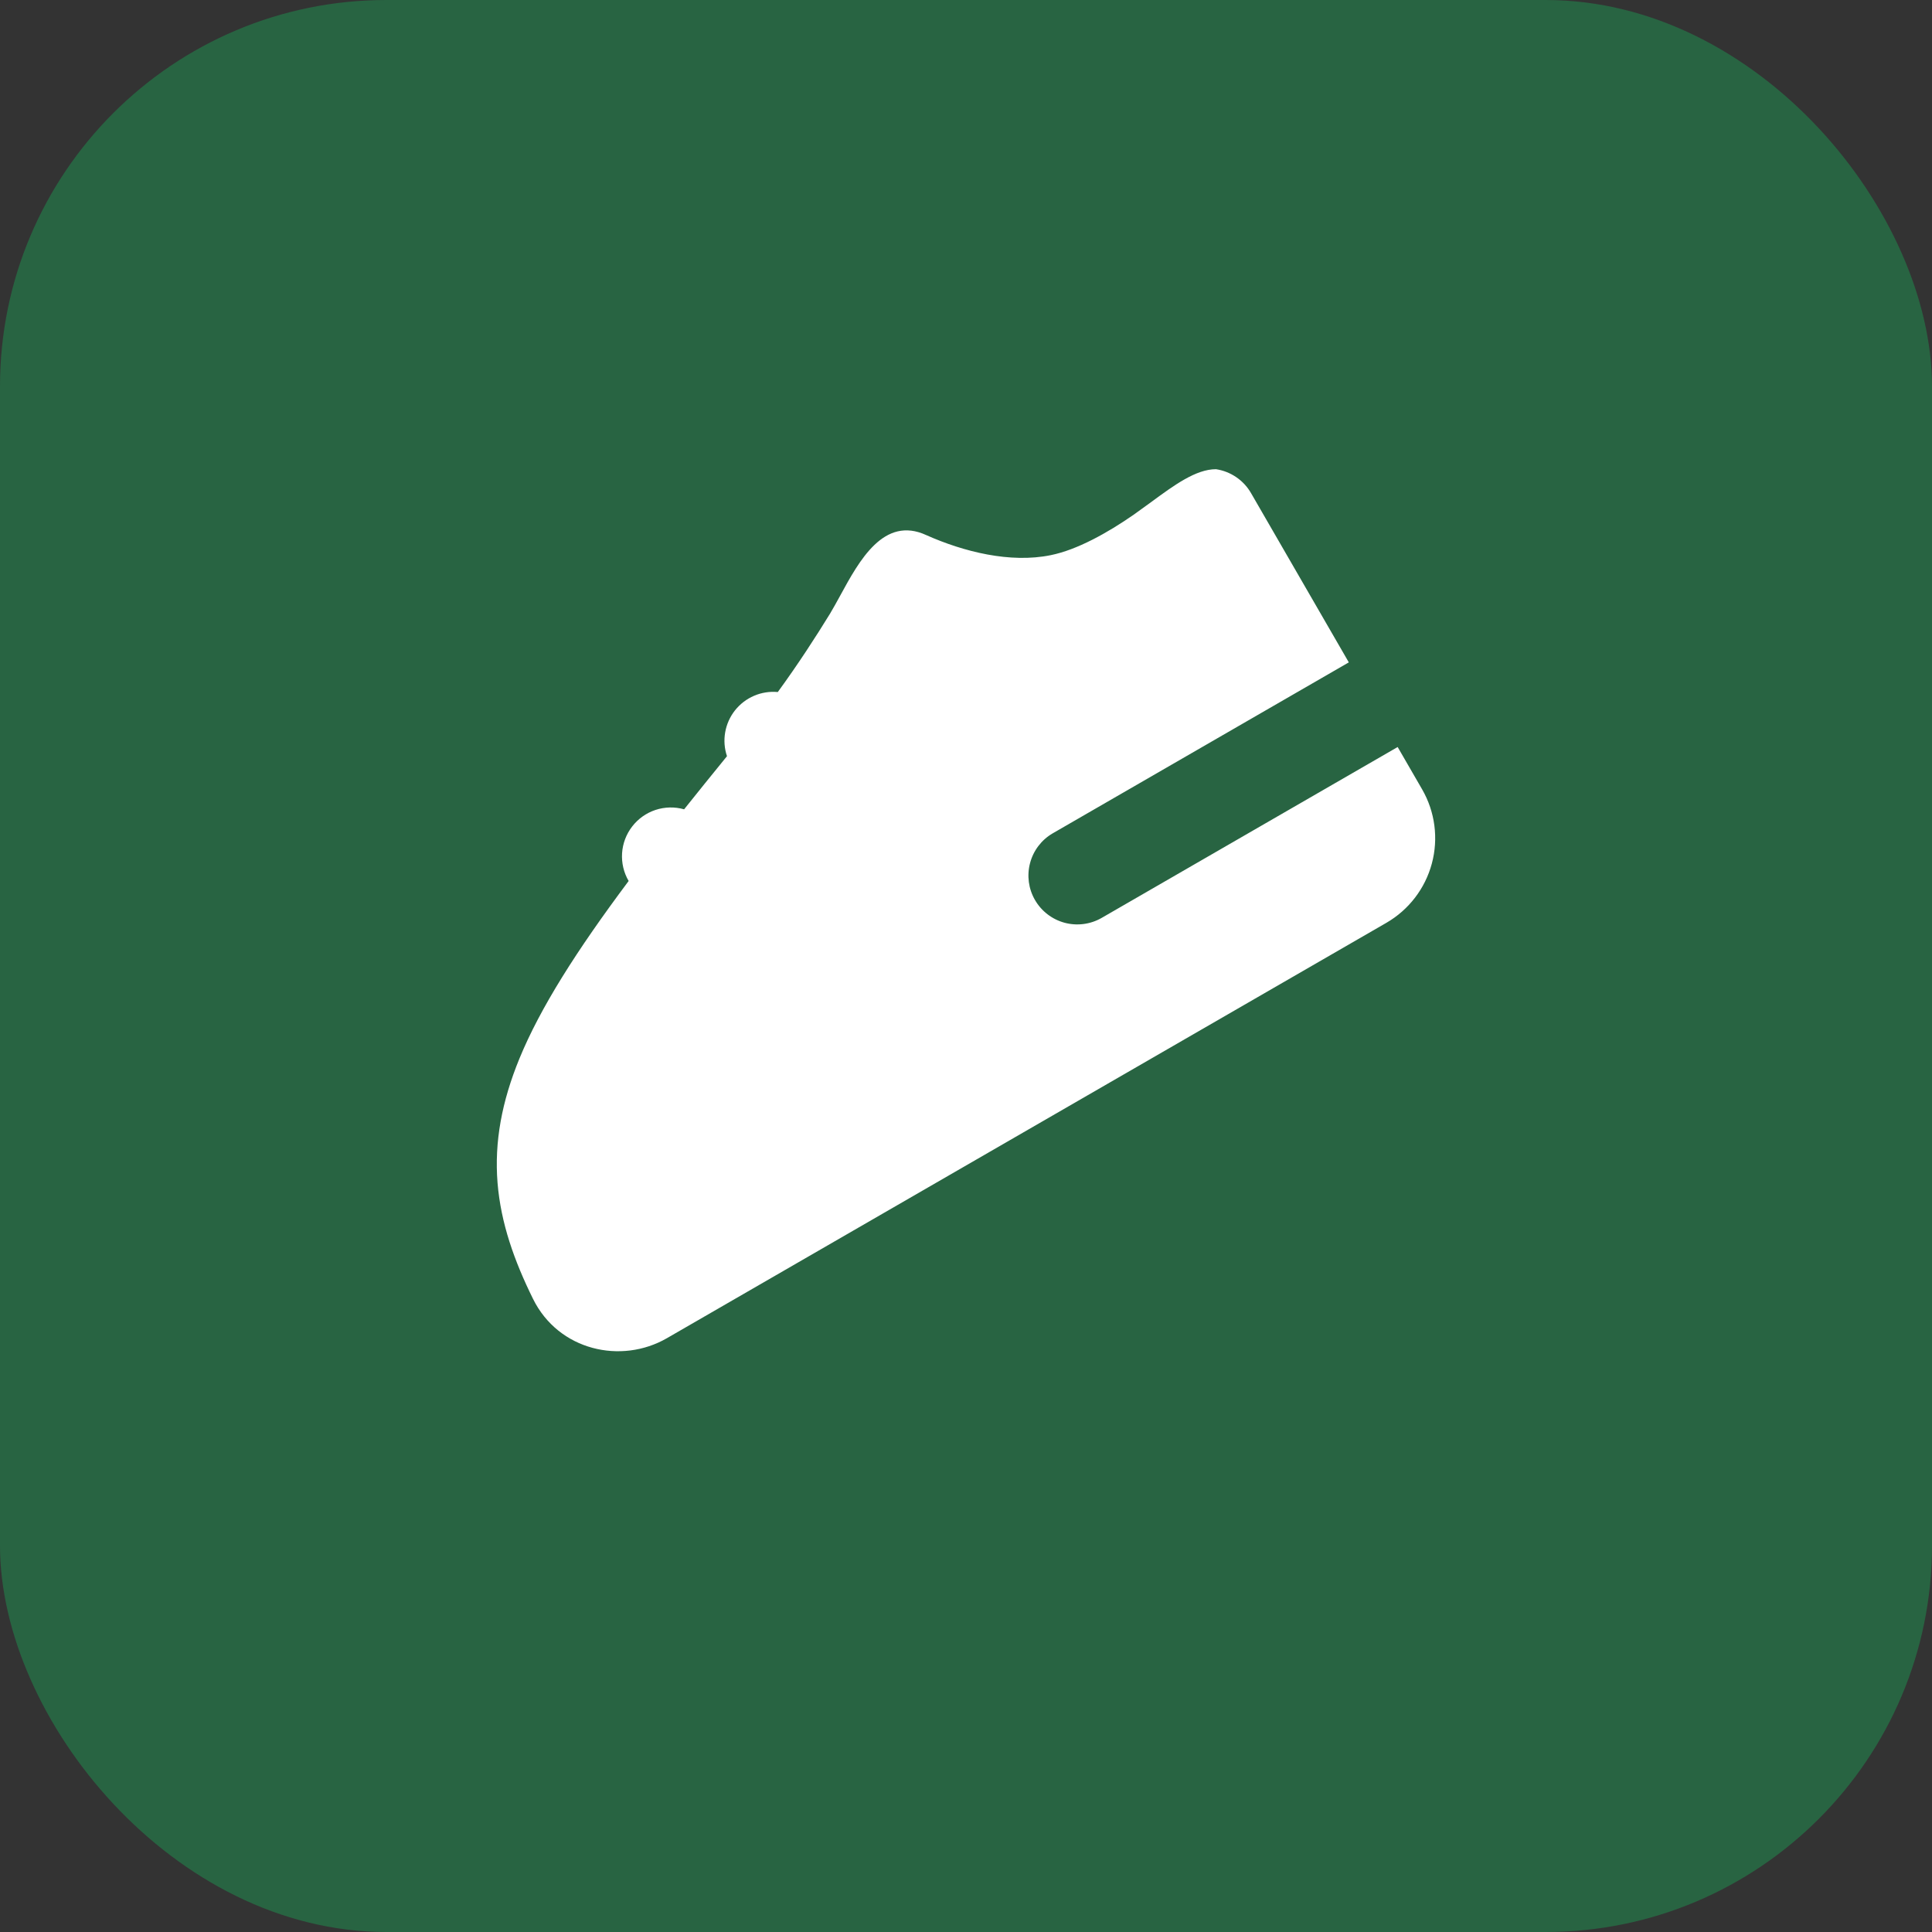
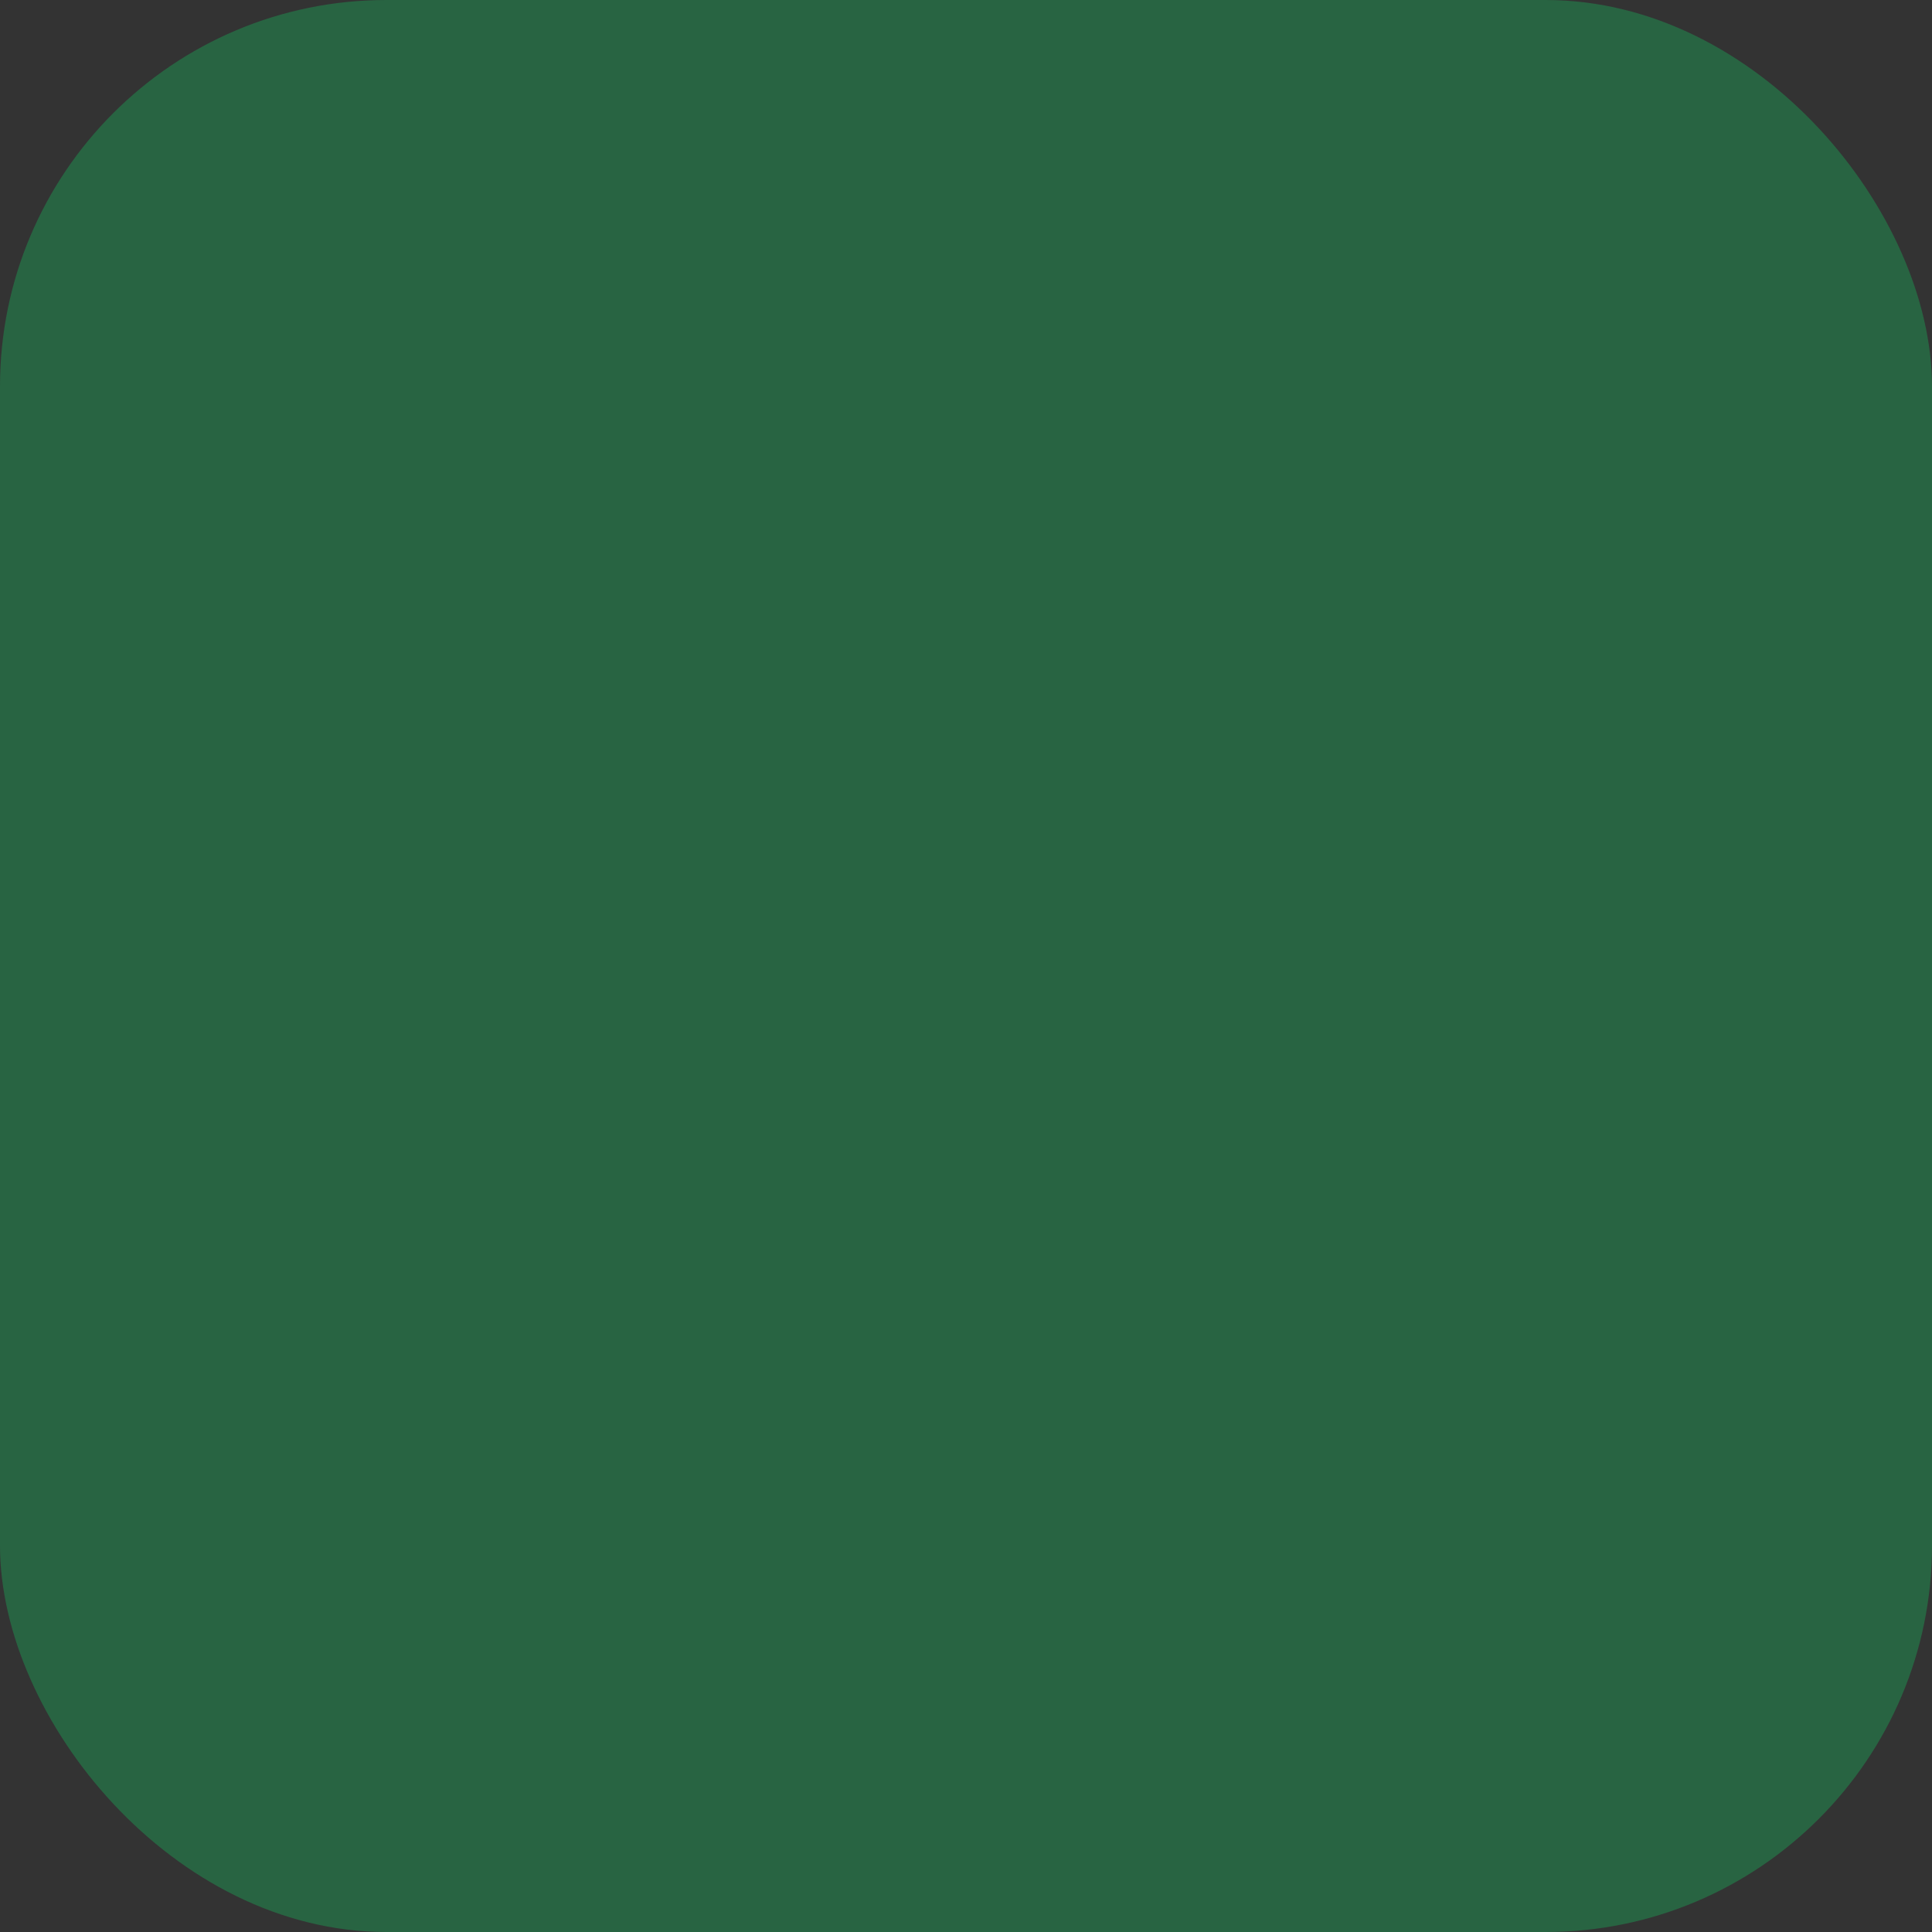
<svg xmlns="http://www.w3.org/2000/svg" width="70" height="70" viewBox="0 0 70 70" fill="none">
  <rect x="0" y="0" width="70" height="70" fill="#333333" stroke="none" />
  <rect width="70" height="70" rx="14" fill="#286442" />
-   <path d="M45.327 17.866C45.194 17.635 45.011 17.438 44.791 17.288C44.571 17.138 44.321 17.04 44.057 17C43.332 17 42.547 17.574 41.708 18.192C41.5 18.345 41.289 18.497 41.076 18.648C40.116 19.316 39.015 19.923 38.073 20.114C36.603 20.415 34.916 19.992 33.563 19.389C32.023 18.678 31.133 20.313 30.444 21.577C30.315 21.812 30.192 22.037 30.076 22.23C29.562 23.068 28.916 24.066 28.181 25.074C27.888 25.047 27.593 25.093 27.322 25.209C27.051 25.325 26.814 25.507 26.631 25.737C26.448 25.968 26.326 26.241 26.275 26.531C26.224 26.821 26.246 27.119 26.34 27.398C25.794 28.068 25.277 28.709 24.787 29.323C24.447 29.227 24.087 29.235 23.751 29.345C23.416 29.456 23.122 29.664 22.906 29.944C22.69 30.223 22.562 30.56 22.539 30.912C22.516 31.265 22.599 31.616 22.777 31.92C20.879 34.458 19.573 36.52 18.819 38.356C18.181 39.914 17.908 41.371 18.027 42.857C18.146 44.321 18.633 45.684 19.314 47.064C20.238 48.932 22.505 49.443 24.164 48.485L50.23 33.436C51.043 32.966 51.636 32.193 51.879 31.286C52.122 30.379 51.995 29.412 51.526 28.599L50.64 27.066L39.907 33.262C39.501 33.493 39.02 33.554 38.568 33.432C38.117 33.309 37.733 33.013 37.499 32.608C37.265 32.204 37.201 31.723 37.321 31.271C37.44 30.819 37.733 30.432 38.137 30.196L48.87 23.999L45.327 17.866Z" fill="white" />
</svg>